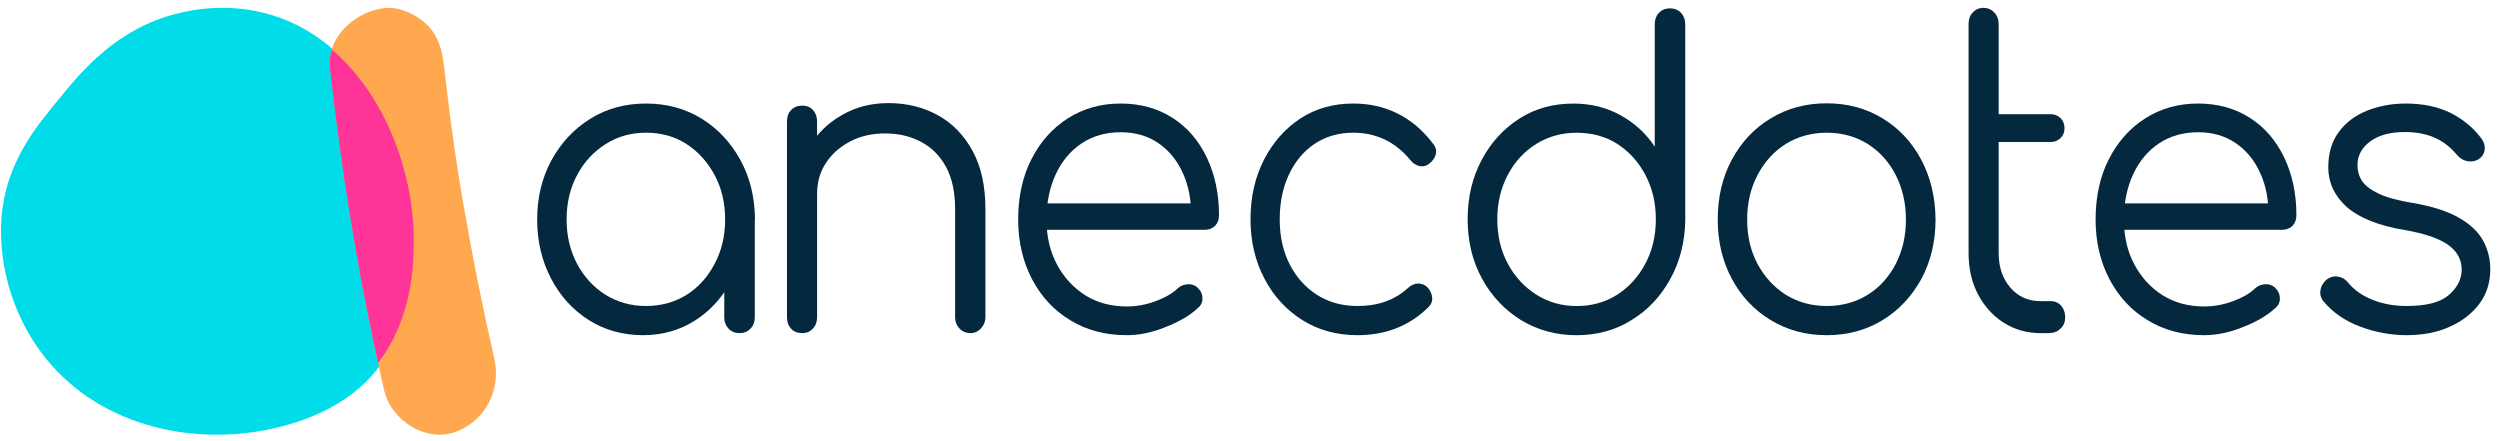
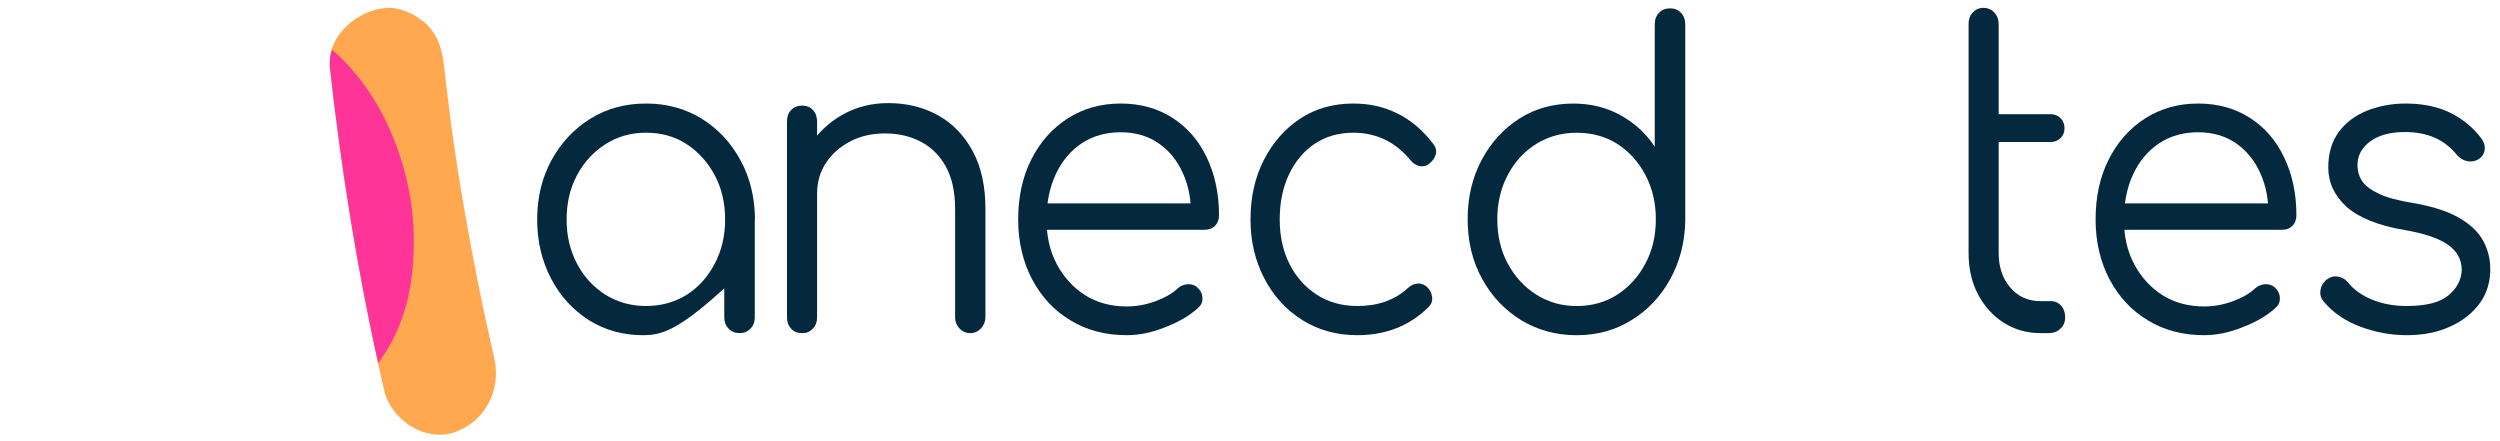
<svg xmlns="http://www.w3.org/2000/svg" width="153" height="27" viewBox="0 0 153 27" fill="none">
-   <path d="M39.347 20.513C38.119 20.513 37.012 20.201 36.038 19.592C35.063 18.968 34.289 18.132 33.729 17.054C33.169 15.991 32.875 14.786 32.875 13.439C32.875 12.078 33.169 10.873 33.756 9.795C34.343 8.732 35.13 7.881 36.144 7.258C37.145 6.634 38.279 6.336 39.547 6.336C40.802 6.336 41.936 6.648 42.937 7.258C43.938 7.881 44.725 8.718 45.312 9.795C45.899 10.859 46.193 12.078 46.206 13.439L45.459 14.048C45.459 15.268 45.192 16.374 44.658 17.338C44.124 18.316 43.391 19.081 42.483 19.648C41.549 20.23 40.508 20.513 39.347 20.513ZM39.534 18.727C40.455 18.727 41.282 18.5 42.016 18.047C42.737 17.593 43.31 16.955 43.737 16.147C44.164 15.339 44.378 14.431 44.378 13.439C44.378 12.418 44.164 11.511 43.737 10.717C43.31 9.923 42.737 9.285 42.016 8.817C41.295 8.349 40.468 8.122 39.534 8.122C38.627 8.122 37.799 8.349 37.065 8.817C36.331 9.285 35.744 9.909 35.317 10.717C34.89 11.511 34.677 12.418 34.677 13.439C34.677 14.445 34.89 15.339 35.317 16.147C35.744 16.955 36.331 17.579 37.065 18.047C37.812 18.5 38.627 18.727 39.534 18.727ZM45.259 20.386C44.992 20.386 44.765 20.301 44.592 20.116C44.418 19.932 44.325 19.705 44.325 19.422V15.069L44.778 13.056L46.193 13.439V19.422C46.193 19.705 46.099 19.946 45.926 20.116C45.752 20.301 45.539 20.386 45.259 20.386Z" fill="#04293E" />
+   <path d="M39.347 20.513C38.119 20.513 37.012 20.201 36.038 19.592C35.063 18.968 34.289 18.132 33.729 17.054C33.169 15.991 32.875 14.786 32.875 13.439C32.875 12.078 33.169 10.873 33.756 9.795C34.343 8.732 35.13 7.881 36.144 7.258C37.145 6.634 38.279 6.336 39.547 6.336C40.802 6.336 41.936 6.648 42.937 7.258C43.938 7.881 44.725 8.718 45.312 9.795C45.899 10.859 46.193 12.078 46.206 13.439L45.459 14.048C45.459 15.268 45.192 16.374 44.658 17.338C41.549 20.23 40.508 20.513 39.347 20.513ZM39.534 18.727C40.455 18.727 41.282 18.5 42.016 18.047C42.737 17.593 43.31 16.955 43.737 16.147C44.164 15.339 44.378 14.431 44.378 13.439C44.378 12.418 44.164 11.511 43.737 10.717C43.31 9.923 42.737 9.285 42.016 8.817C41.295 8.349 40.468 8.122 39.534 8.122C38.627 8.122 37.799 8.349 37.065 8.817C36.331 9.285 35.744 9.909 35.317 10.717C34.89 11.511 34.677 12.418 34.677 13.439C34.677 14.445 34.89 15.339 35.317 16.147C35.744 16.955 36.331 17.579 37.065 18.047C37.812 18.5 38.627 18.727 39.534 18.727ZM45.259 20.386C44.992 20.386 44.765 20.301 44.592 20.116C44.418 19.932 44.325 19.705 44.325 19.422V15.069L44.778 13.056L46.193 13.439V19.422C46.193 19.705 46.099 19.946 45.926 20.116C45.752 20.301 45.539 20.386 45.259 20.386Z" fill="#04293E" />
  <path d="M49.098 20.387C48.805 20.387 48.578 20.302 48.418 20.117C48.244 19.933 48.164 19.706 48.164 19.423V7.457C48.164 7.145 48.244 6.904 48.418 6.734C48.591 6.55 48.818 6.464 49.098 6.464C49.365 6.464 49.592 6.55 49.752 6.734C49.925 6.918 50.006 7.159 50.006 7.457V19.409C50.006 19.692 49.925 19.933 49.752 20.103C49.579 20.302 49.365 20.387 49.098 20.387ZM59.387 20.387C59.12 20.387 58.893 20.288 58.72 20.103C58.546 19.919 58.453 19.692 58.453 19.423V12.802C58.453 11.753 58.266 10.888 57.892 10.207C57.519 9.527 57.011 9.016 56.358 8.676C55.717 8.336 54.983 8.166 54.169 8.166C53.382 8.166 52.675 8.322 52.047 8.648C51.42 8.974 50.913 9.413 50.553 9.966C50.179 10.519 50.006 11.157 50.006 11.88H48.684C48.711 10.817 48.992 9.853 49.499 9.016C50.006 8.18 50.686 7.514 51.54 7.032C52.381 6.55 53.328 6.309 54.369 6.309C55.504 6.309 56.518 6.564 57.412 7.06C58.306 7.556 59.013 8.293 59.534 9.257C60.054 10.222 60.308 11.398 60.308 12.788V19.409C60.308 19.678 60.214 19.905 60.041 20.089C59.867 20.288 59.64 20.387 59.387 20.387Z" fill="#04293E" />
  <path d="M68.958 20.513C67.664 20.513 66.516 20.216 65.515 19.606C64.514 19.011 63.74 18.174 63.166 17.097C62.606 16.033 62.312 14.8 62.312 13.439C62.312 12.049 62.579 10.816 63.113 9.767C63.647 8.704 64.381 7.867 65.328 7.258C66.276 6.648 67.357 6.336 68.585 6.336C69.799 6.336 70.853 6.634 71.76 7.215C72.668 7.796 73.362 8.604 73.856 9.639C74.349 10.674 74.603 11.851 74.603 13.169C74.603 13.439 74.523 13.652 74.363 13.822C74.203 13.978 73.989 14.063 73.735 14.063H63.554V12.446H73.922L72.895 13.24C72.908 12.262 72.748 11.369 72.388 10.589C72.041 9.809 71.534 9.2 70.893 8.76C70.252 8.321 69.479 8.094 68.585 8.094C67.677 8.094 66.876 8.321 66.196 8.774C65.515 9.228 64.981 9.866 64.608 10.674C64.234 11.482 64.047 12.404 64.047 13.439C64.047 14.474 64.261 15.395 64.688 16.189C65.115 16.983 65.689 17.607 66.423 18.075C67.157 18.529 67.997 18.755 68.958 18.755C69.532 18.755 70.106 18.656 70.693 18.444C71.28 18.231 71.747 17.962 72.094 17.635C72.267 17.479 72.468 17.409 72.695 17.394C72.921 17.38 73.108 17.451 73.268 17.579C73.482 17.777 73.589 18.004 73.589 18.245C73.602 18.486 73.509 18.684 73.308 18.855C72.788 19.337 72.107 19.719 71.293 20.031C70.493 20.357 69.705 20.513 68.958 20.513Z" fill="#04293E" />
  <path d="M83.07 20.513C81.802 20.513 80.681 20.201 79.707 19.592C78.72 18.968 77.946 18.132 77.385 17.054C76.825 15.991 76.531 14.786 76.531 13.439C76.531 12.078 76.798 10.873 77.345 9.795C77.892 8.732 78.626 7.881 79.574 7.258C80.521 6.634 81.602 6.336 82.83 6.336C83.804 6.336 84.698 6.534 85.525 6.946C86.353 7.357 87.074 7.966 87.687 8.774C87.861 8.973 87.928 9.2 87.874 9.427C87.821 9.654 87.687 9.852 87.461 10.022C87.287 10.164 87.087 10.206 86.874 10.164C86.66 10.121 86.473 9.994 86.313 9.795C85.392 8.675 84.217 8.122 82.817 8.122C81.922 8.122 81.135 8.349 80.454 8.803C79.774 9.257 79.254 9.895 78.88 10.688C78.506 11.482 78.319 12.404 78.319 13.439C78.319 14.46 78.52 15.367 78.92 16.161C79.32 16.955 79.881 17.579 80.601 18.047C81.322 18.5 82.136 18.727 83.07 18.727C83.697 18.727 84.257 18.642 84.778 18.458C85.299 18.273 85.752 18.004 86.153 17.635C86.34 17.465 86.54 17.366 86.753 17.352C86.967 17.338 87.154 17.409 87.327 17.55C87.514 17.735 87.621 17.947 87.647 18.188C87.674 18.429 87.594 18.628 87.421 18.798C86.26 19.946 84.805 20.513 83.07 20.513Z" fill="#04293E" />
  <path d="M96.493 20.515C95.225 20.515 94.104 20.203 93.09 19.593C92.09 18.97 91.288 18.133 90.701 17.056C90.114 15.992 89.82 14.773 89.82 13.412C89.82 12.079 90.101 10.874 90.674 9.797C91.235 8.734 92.009 7.883 92.983 7.259C93.957 6.635 95.065 6.338 96.292 6.338C97.36 6.338 98.335 6.579 99.189 7.061C100.056 7.543 100.75 8.181 101.27 8.975V1.503C101.27 1.191 101.364 0.95 101.537 0.78C101.71 0.596 101.937 0.511 102.204 0.511C102.471 0.511 102.698 0.596 102.871 0.78C103.045 0.964 103.138 1.205 103.138 1.503V13.511C103.111 14.83 102.805 16.021 102.217 17.084C101.63 18.147 100.843 18.984 99.843 19.593C98.869 20.203 97.747 20.515 96.493 20.515ZM96.493 18.729C97.413 18.729 98.241 18.502 98.975 18.034C99.696 17.566 100.269 16.942 100.696 16.134C101.123 15.34 101.337 14.433 101.337 13.412C101.337 12.406 101.123 11.512 100.696 10.704C100.269 9.896 99.696 9.272 98.975 8.804C98.254 8.351 97.427 8.124 96.493 8.124C95.585 8.124 94.758 8.351 94.024 8.804C93.29 9.258 92.703 9.896 92.276 10.704C91.849 11.512 91.635 12.42 91.635 13.412C91.635 14.433 91.849 15.34 92.276 16.134C92.703 16.928 93.29 17.566 94.024 18.034C94.771 18.502 95.585 18.729 96.493 18.729Z" fill="#04293E" />
-   <path d="M111.797 20.514C110.516 20.514 109.382 20.202 108.368 19.592C107.367 18.983 106.566 18.146 105.992 17.069C105.419 16.006 105.125 14.786 105.125 13.425C105.125 12.05 105.419 10.831 105.992 9.767C106.566 8.704 107.353 7.853 108.368 7.244C109.369 6.634 110.516 6.322 111.797 6.322C113.078 6.322 114.212 6.634 115.214 7.244C116.215 7.853 117.002 8.69 117.576 9.767C118.149 10.845 118.443 12.064 118.456 13.425C118.456 14.786 118.163 15.991 117.589 17.069C117.002 18.132 116.215 18.983 115.214 19.592C114.212 20.202 113.078 20.514 111.797 20.514ZM111.797 18.727C112.718 18.727 113.558 18.501 114.292 18.047C115.027 17.593 115.601 16.955 116.014 16.161C116.428 15.367 116.642 14.46 116.642 13.439C116.642 12.419 116.428 11.511 116.014 10.703C115.601 9.895 115.027 9.271 114.292 8.803C113.558 8.35 112.731 8.123 111.797 8.123C110.877 8.123 110.036 8.35 109.302 8.803C108.568 9.257 107.994 9.895 107.567 10.703C107.14 11.511 106.926 12.419 106.926 13.439C106.926 14.46 107.14 15.367 107.567 16.161C107.994 16.955 108.568 17.579 109.302 18.047C110.049 18.501 110.877 18.727 111.797 18.727Z" fill="#04293E" />
  <path d="M121.597 8.69C121.357 8.69 121.157 8.605 120.997 8.449C120.837 8.293 120.757 8.095 120.757 7.854C120.757 7.598 120.837 7.386 120.997 7.23C121.157 7.074 121.357 6.989 121.597 6.989H125.507C125.747 6.989 125.947 7.074 126.107 7.23C126.268 7.386 126.348 7.598 126.348 7.854C126.348 8.095 126.268 8.293 126.107 8.449C125.947 8.605 125.747 8.69 125.507 8.69H121.597ZM124.893 20.387C124.052 20.387 123.292 20.174 122.625 19.749C121.958 19.323 121.437 18.742 121.05 18.005C120.663 17.267 120.477 16.431 120.477 15.481V1.474C120.477 1.19 120.557 0.949 120.73 0.765C120.903 0.581 121.117 0.481 121.384 0.481C121.651 0.481 121.877 0.581 122.051 0.765C122.224 0.949 122.318 1.19 122.318 1.474V15.481C122.318 16.346 122.558 17.055 123.038 17.608C123.519 18.161 124.132 18.43 124.88 18.43H125.52C125.774 18.43 125.987 18.529 126.147 18.714C126.308 18.898 126.388 19.139 126.388 19.422C126.388 19.706 126.294 19.947 126.094 20.117C125.907 20.302 125.667 20.387 125.373 20.387H124.893Z" fill="#04293E" />
  <path d="M134.895 20.513C133.601 20.513 132.454 20.216 131.453 19.606C130.451 19.011 129.678 18.174 129.104 17.097C128.543 16.033 128.25 14.8 128.25 13.439C128.25 12.049 128.517 10.816 129.05 9.767C129.584 8.704 130.318 7.867 131.266 7.258C132.214 6.648 133.294 6.336 134.522 6.336C135.736 6.336 136.79 6.634 137.698 7.215C138.606 7.796 139.299 8.604 139.793 9.639C140.287 10.674 140.54 11.851 140.54 13.169C140.54 13.439 140.46 13.652 140.3 13.822C140.14 13.978 139.927 14.063 139.673 14.063H129.491V12.446H139.86L138.832 13.24C138.846 12.262 138.686 11.369 138.325 10.589C137.978 9.809 137.471 9.2 136.83 8.76C136.19 8.321 135.416 8.094 134.522 8.094C133.615 8.094 132.814 8.321 132.134 8.774C131.453 9.228 130.918 9.866 130.545 10.674C130.171 11.482 129.984 12.404 129.984 13.439C129.984 14.474 130.198 15.395 130.625 16.189C131.052 16.983 131.626 17.607 132.36 18.075C133.094 18.529 133.935 18.755 134.895 18.755C135.469 18.755 136.043 18.656 136.63 18.444C137.217 18.231 137.684 17.962 138.031 17.635C138.205 17.479 138.405 17.409 138.632 17.394C138.859 17.38 139.046 17.451 139.206 17.579C139.42 17.777 139.526 18.004 139.526 18.245C139.54 18.486 139.446 18.684 139.246 18.855C138.726 19.337 138.045 19.719 137.23 20.031C136.43 20.357 135.643 20.513 134.895 20.513Z" fill="#04293E" />
  <path d="M147.281 20.513C146.334 20.513 145.4 20.343 144.479 20.003C143.558 19.663 142.797 19.152 142.224 18.472C142.05 18.273 141.97 18.032 142.01 17.791C142.037 17.536 142.157 17.323 142.37 17.125C142.597 16.955 142.824 16.884 143.064 16.927C143.304 16.955 143.505 17.068 143.665 17.253C144.052 17.735 144.559 18.089 145.187 18.344C145.814 18.599 146.521 18.727 147.281 18.727C148.469 18.727 149.323 18.514 149.843 18.075C150.364 17.635 150.644 17.125 150.657 16.515C150.657 15.906 150.39 15.395 149.843 14.998C149.296 14.601 148.402 14.29 147.161 14.077C145.547 13.807 144.372 13.325 143.611 12.659C142.864 11.979 142.49 11.17 142.49 10.249C142.49 9.384 142.704 8.661 143.131 8.08C143.558 7.498 144.132 7.073 144.853 6.775C145.574 6.492 146.361 6.336 147.228 6.336C148.295 6.336 149.216 6.534 149.99 6.917C150.764 7.314 151.392 7.839 151.872 8.491C152.032 8.718 152.099 8.945 152.059 9.171C152.032 9.412 151.899 9.611 151.672 9.753C151.485 9.866 151.258 9.909 151.018 9.866C150.764 9.824 150.564 9.696 150.377 9.498C149.977 9.001 149.51 8.647 148.989 8.42C148.469 8.193 147.855 8.08 147.175 8.08C146.294 8.08 145.6 8.264 145.067 8.647C144.546 9.03 144.279 9.512 144.279 10.079C144.279 10.476 144.372 10.802 144.572 11.1C144.773 11.383 145.12 11.638 145.6 11.865C146.081 12.092 146.774 12.276 147.642 12.418C148.843 12.617 149.79 12.928 150.484 13.325C151.178 13.722 151.672 14.19 151.966 14.729C152.259 15.268 152.406 15.849 152.406 16.473C152.406 17.267 152.192 17.976 151.752 18.571C151.312 19.166 150.71 19.648 149.937 19.989C149.176 20.343 148.282 20.513 147.281 20.513Z" fill="#04293E" />
-   <path d="M10.892 0.817C7.166 1.724 5.013 4.336 3.647 6.01C2.177 7.793 0.381 9.935 0.099 13.251C-0.109 15.832 0.589 18.506 1.91 20.665C4.864 25.498 10.566 27.234 15.762 26.405C18.375 25.982 21.21 24.903 22.977 22.729C25.367 19.805 25.397 16.317 25.412 14.893C25.442 9.622 22.636 3.179 17.247 1.13C14.292 0.019 11.634 0.629 10.892 0.817Z" fill="#00DCE8" />
  <path d="M20.199 4.179C20.938 10.818 22.013 17.382 23.506 23.872C23.938 25.75 26.045 27.051 27.803 26.459C29.645 25.824 30.705 23.931 30.245 21.906C29.547 18.875 28.933 15.815 28.403 12.739C28.138 11.232 27.901 9.709 27.691 8.186C27.636 7.802 27.58 7.432 27.538 7.048C27.51 6.855 27.482 6.663 27.468 6.471C27.454 6.382 27.37 5.732 27.44 6.249C27.51 6.767 27.426 6.116 27.412 6.027C27.384 5.835 27.37 5.643 27.343 5.451C27.287 5.022 27.245 4.593 27.189 4.165C27.077 3.144 26.882 2.302 26.171 1.548C25.543 0.927 24.552 0.439 23.687 0.483C21.971 0.572 19.962 2.124 20.199 4.179Z" fill="#FFA84F" />
  <path fill-rule="evenodd" clip-rule="evenodd" d="M20.316 3.038C20.197 3.407 20.15 3.805 20.199 4.225C20.874 10.285 21.832 16.283 23.14 22.219C25.276 19.406 25.31 16.151 25.325 14.786L25.325 14.774C25.348 10.685 23.638 5.88 20.316 3.038Z" fill="#FF3499" />
</svg>